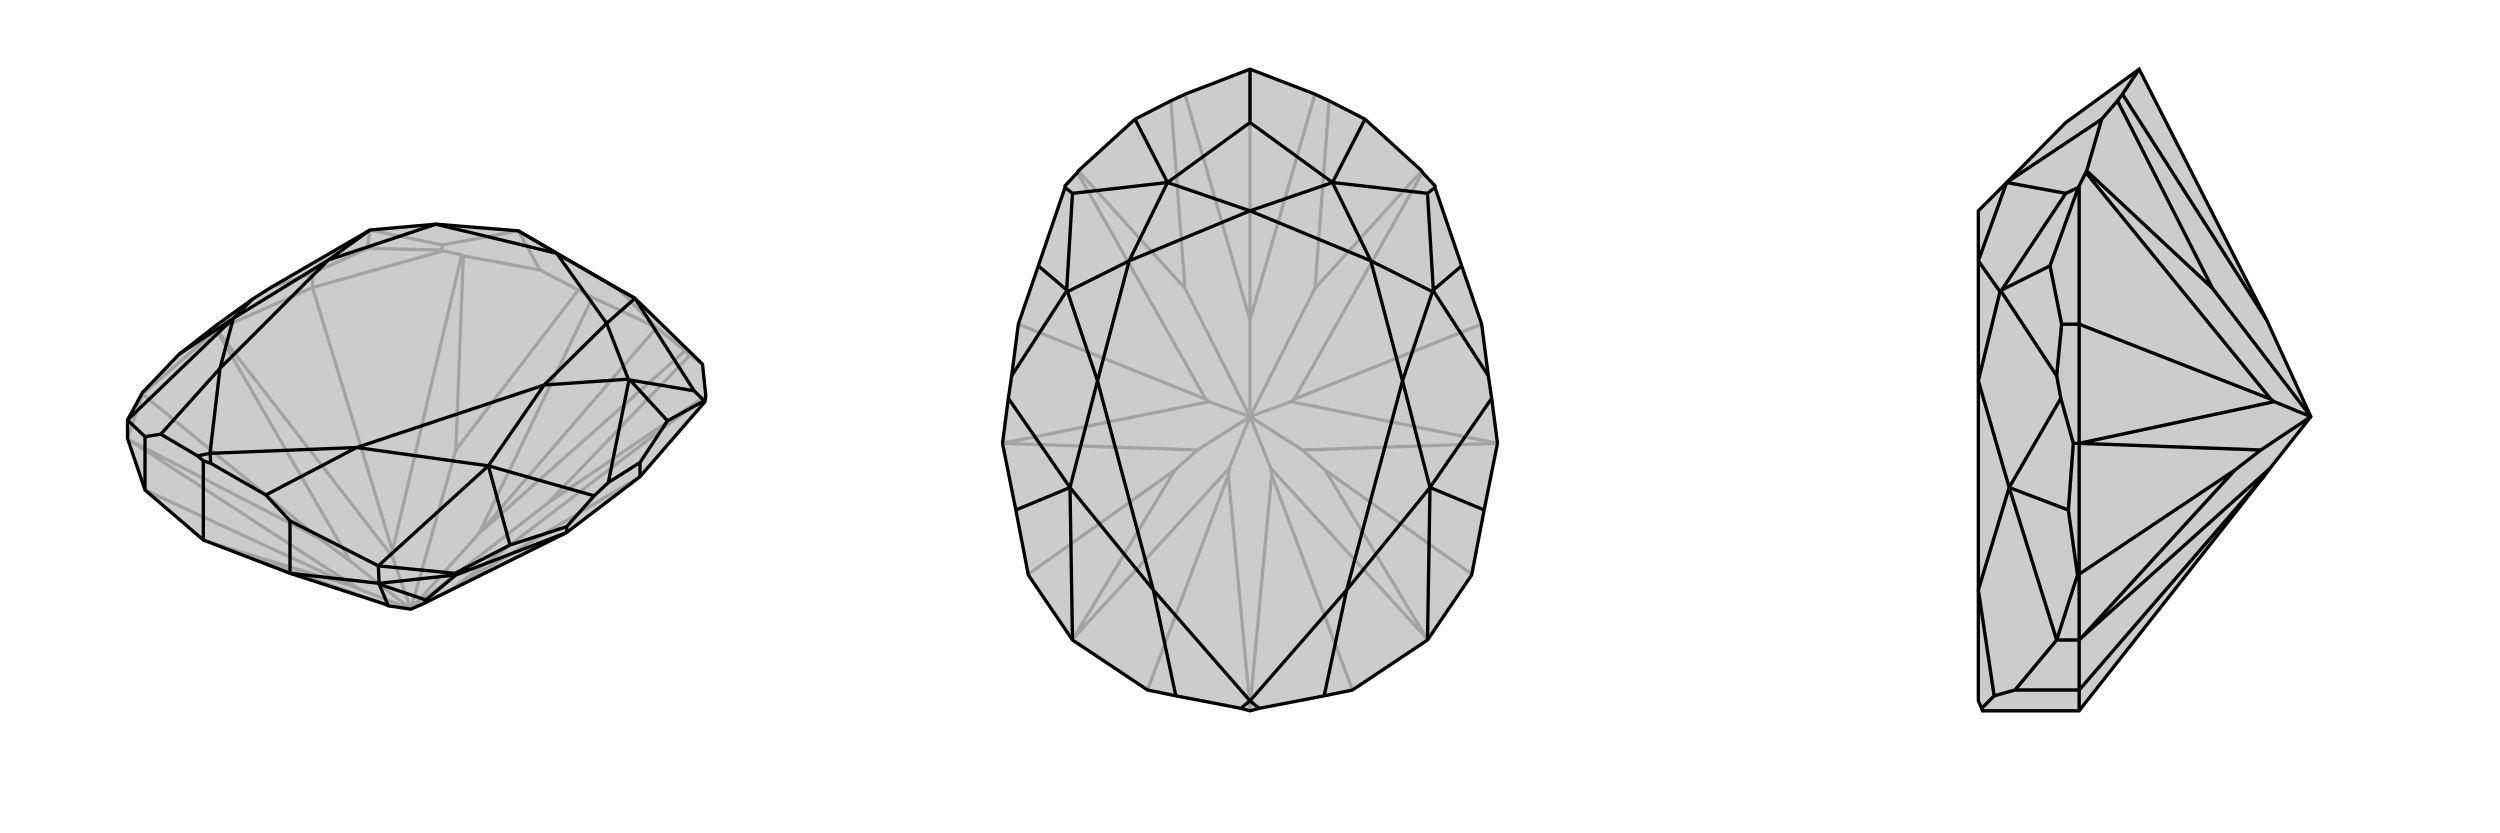
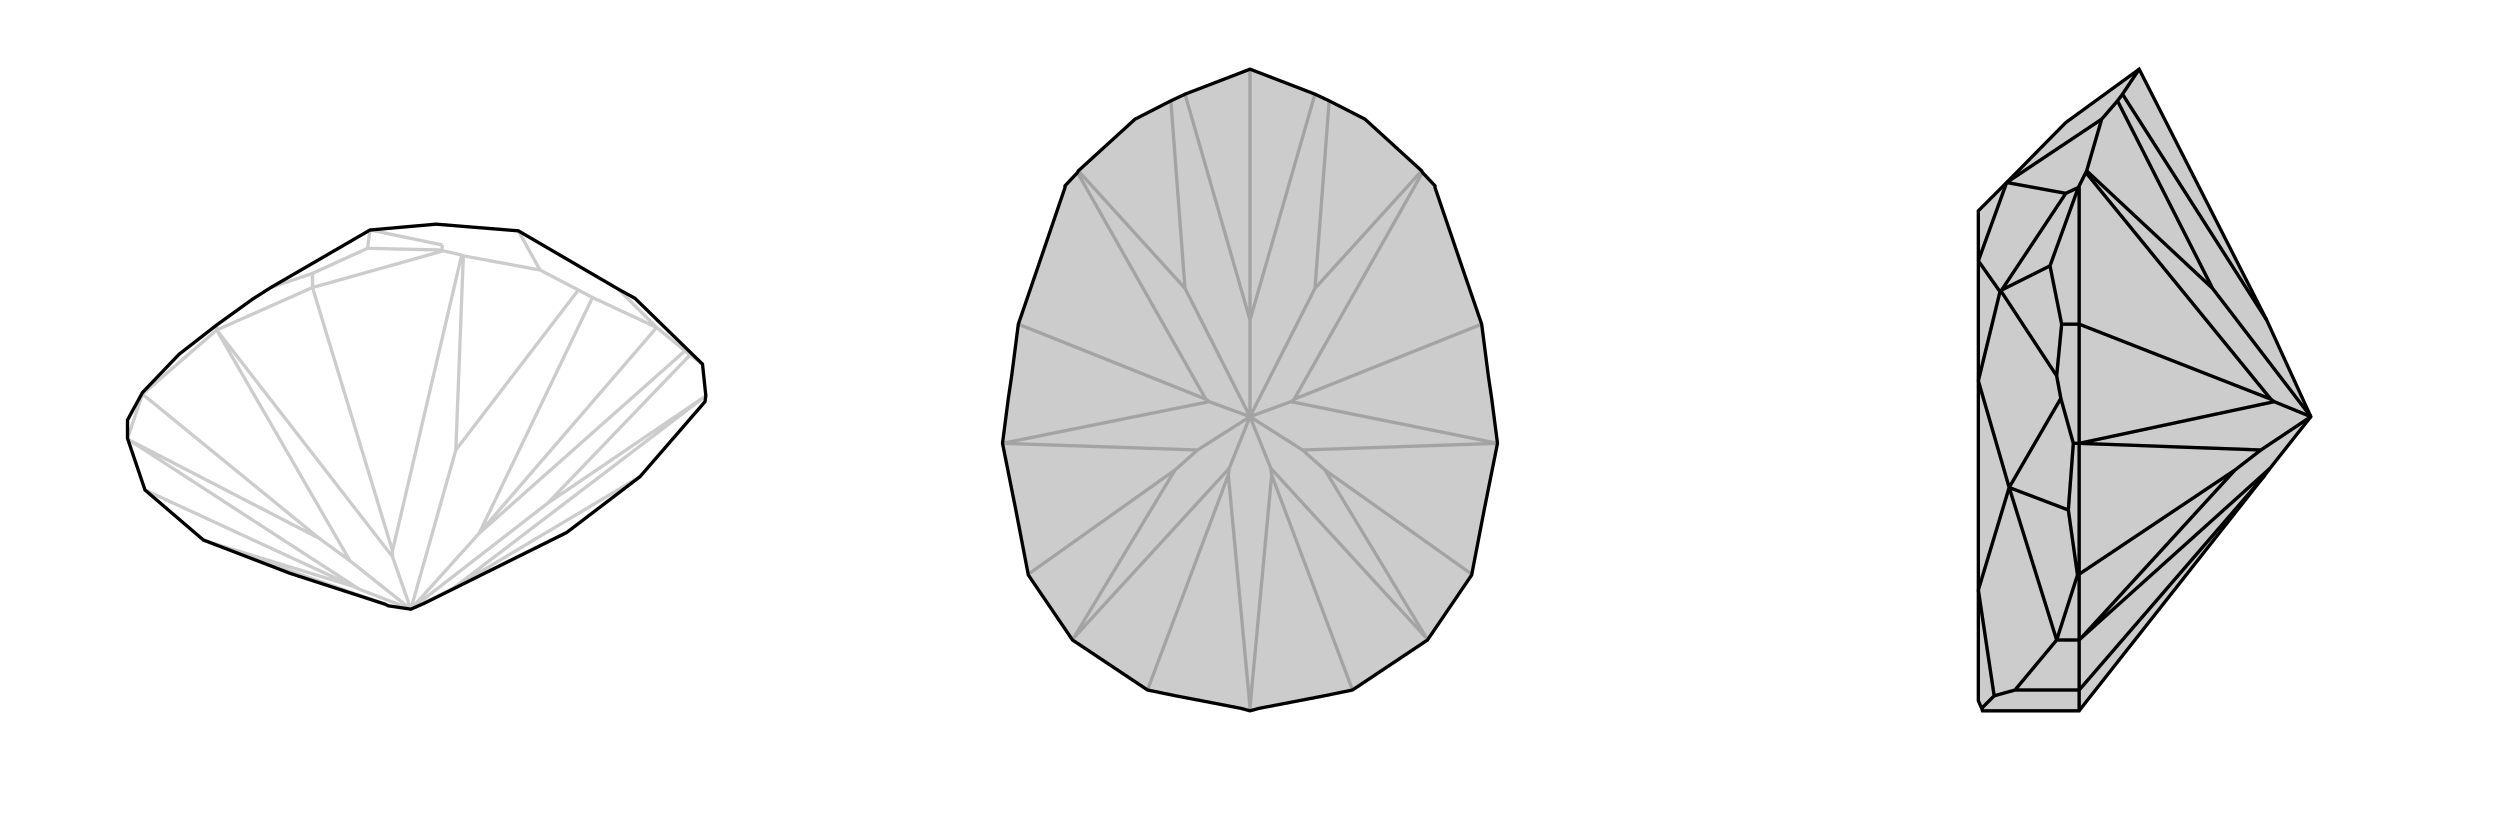
<svg xmlns="http://www.w3.org/2000/svg" viewBox="0 0 3000 1000">
  <g stroke="currentColor" stroke-width="4" fill="none" transform="translate(-7 8)">
-     <path fill="currentColor" stroke="none" fill-opacity=".2" d="M251,640L355,680L469,717L473,719L500,723L516,716L687,631L775,564L853,474L854,467L854,467L850,429L769,350L749,339L629,269L530,261L451,268L451,268L332,337L310,351L267,382L222,417L178,463L160,496L160,518L181,580L181,580z" />
-     <path stroke-opacity=".2" d="M251,640L253,641M181,580L432,696M160,518L162,520M178,465L390,638M775,564L552,697M382,337L478,653M582,632L795,385M160,518L178,465M178,465L178,465M178,465L267,388M178,465L178,463M382,337L267,388M267,388L267,382M382,337L539,293M382,337L382,320M253,641L469,717M253,641L432,696M432,696L438,699M162,520L438,699M162,520L390,638M390,638L427,665M438,699L500,723M267,388L427,665M267,388L478,660M427,665L500,723M687,631L547,700M478,653L478,660M478,653L561,298M554,532L563,299M500,723L478,660M552,697L547,700M552,697L854,467M664,596L854,467M500,723L547,700M500,723L500,723M554,532L701,340M582,632L718,349M554,532L500,723M664,596L835,418M582,632L829,413M664,596L500,723M582,632L500,723M835,418L850,429M795,385L829,413M835,418L829,413M701,340L655,316M795,385L718,349M701,340L718,349M795,385L749,339M539,293L561,298M563,299L655,316M539,293L537,292M561,298L563,299M655,316L629,269M537,292L448,290M537,292L538,286M382,320L332,337M382,320L448,290M448,290L451,268M538,286L629,269M538,286L451,268M451,268L451,268" />
+     <path stroke-opacity=".2" d="M251,640L253,641M181,580L432,696M160,518L162,520M178,465L390,638M775,564L552,697M382,337L478,653M582,632L795,385M160,518L178,465M178,465L178,465M178,465L267,388M178,465L178,463M382,337L267,388M267,388L267,382M382,337L539,293M382,337L382,320M253,641L469,717M253,641L432,696M432,696L438,699M162,520L438,699M162,520L390,638M390,638L427,665M438,699L500,723M267,388L427,665M267,388L478,660M427,665L500,723M687,631L547,700M478,653L478,660M478,653L561,298M554,532L563,299M500,723L478,660M552,697L547,700M552,697L854,467M664,596L854,467M500,723L547,700M500,723L500,723M554,532L701,340M582,632L718,349M554,532L500,723M664,596L835,418M582,632L829,413M664,596L500,723M582,632L500,723M835,418L850,429M795,385L829,413M835,418L829,413M701,340L655,316M795,385L718,349M701,340L718,349M795,385L749,339M539,293L561,298M563,299L655,316M539,293L537,292M561,298L563,299M655,316L629,269M537,292L448,290M537,292L538,286M382,320L332,337M382,320L448,290M448,290L451,268M538,286M538,286L451,268M451,268L451,268" />
    <path d="M251,640L355,680L469,717L473,719L500,723L516,716L687,631L775,564L853,474L854,467L854,467L850,429L769,350L749,339L629,269L530,261L451,268L451,268L332,337L310,351L267,382L222,417L178,463L160,496L160,518L181,580L181,580z" />
-     <path d="M462,692L462,693M554,682L518,712M355,680L355,680M251,640L251,545M181,580L181,516M355,680L462,692M355,680L355,617M462,692L553,682M462,692L461,671M554,682L553,682M554,682L687,631M553,682L553,680M687,631L687,624M775,564L775,547M462,693L473,719M462,693L518,712M518,712L516,716M853,474L852,473M852,473L808,497M852,473L840,461M775,547L737,571M775,547L808,497M808,497L763,448M687,624L619,646M687,624L720,587M222,417L287,374M461,671L553,680M553,680L619,646M619,646L593,551M840,461L769,350M840,461L763,448M763,448L762,447M310,351L287,374M737,571L720,587M737,571L762,447M720,587L593,551M762,447L761,447M181,516L200,513M160,496L181,516M160,496L287,374M355,617L326,586M461,671L355,617M461,671L593,551M251,545L244,539M251,545L260,548M769,350L675,296M769,350L735,380M629,269L675,296M761,447L735,380M761,447L660,454M451,268L401,304M287,374L401,304M287,374L271,434M593,551L660,454M593,551L435,529M326,586L260,548M326,586L435,529M260,548L259,536M200,513L244,539M200,513L271,434M244,539L259,536M675,296L735,380M675,296L530,261M735,380L660,454M530,261L401,304M401,304L271,434M660,454L435,529M259,536L435,529M259,536L271,434" />
  </g>
  <g stroke="currentColor" stroke-width="4" fill="none" transform="translate(1000 0)">
    <path fill="currentColor" stroke="none" fill-opacity=".2" d="M578,113L595,121L638,143L706,205L707,207L722,223L722,225L754,319L778,389L786,451L790,478L797,532L781,612L766,690L713,768L623,828L589,835L511,850L500,853L489,850L411,835L377,828L287,768L234,690L219,612L203,532L210,478L214,451L222,389L246,319L278,225L278,223L293,207L294,205L362,143L405,121L422,113L500,83z" />
    <path stroke-opacity=".2" d="M500,853L500,849M623,828L526,570M377,828L474,570M286,768L288,766M714,768L712,766M766,689L590,564M234,689L410,564M778,389L553,479M222,389L447,479M500,384L500,83M500,849L526,570M500,849L474,570M526,570L525,562M474,570L475,562M712,766L525,562M712,766L590,564M590,564L563,540M525,562L500,500M288,766L475,562M288,766L410,564M410,564L437,540M475,562L500,500M203,532L437,540M203,532L451,482M437,540L500,500M797,532L563,540M797,532L549,482M563,540L500,500M447,479L451,482M447,479L293,207M422,346L294,205M500,500L451,482M553,479L549,482M553,479L707,207M578,346L706,205M500,500L549,482M500,500L500,500M422,346L405,121M500,384L422,113M422,346L500,500M578,346L595,121M500,384L578,113M578,346L500,500M500,384L500,500" />
    <path d="M578,113L595,121L638,143L706,205L707,207L722,223L722,225L754,319L778,389L786,451L790,478L797,532L781,612L766,690L713,768L623,828L589,835L511,850L500,853L489,850L411,835L377,828L287,768L234,690L219,612L203,532L210,478L214,451L222,389L246,319L278,225L278,223L293,207L294,205L362,143L405,121L422,113L500,83z" />
-     <path d="M500,83L500,147M638,143L599,219M362,143L401,219M722,225L713,232M278,225L287,232M754,319L720,348M246,319L280,348M219,612L284,585M781,612L716,585M500,147L599,219M500,147L401,219M713,232L599,219M713,232L720,348M720,348L720,349M287,232L401,219M287,232L280,348M280,348L280,349M214,451L280,349M210,478L284,585M280,349L281,350M786,451L720,349M790,478L716,585M720,349L719,350M287,768L284,585M713,768L716,585M599,219L500,253M599,219L645,313M401,219L500,253M401,219L355,313M719,350L645,313M719,350L683,457M281,350L355,313M281,350L317,457M284,585L317,457M284,585L384,708M716,585L683,457M716,585L616,708M589,835L616,708M511,850L500,841M411,835L384,708M489,850L500,841M500,253L645,313M500,253L355,313M645,313L683,457M355,313L317,457M317,457L384,708M683,457L616,708M500,841L616,708M500,841L384,708" />
  </g>
  <g stroke="currentColor" stroke-width="4" fill="none" transform="translate(2000 0)">
    <path fill="currentColor" stroke="none" fill-opacity=".2" d="M498,849L718,570L724,562L773,500L773,500L720,384L567,83L479,147L408,219L374,253L374,313L374,457L374,708L374,841L378,850L379,853L495,853z" />
    <path stroke-opacity=".2" d="M495,828L718,570M495,768L497,766M495,689L682,564M495,389L725,479M495,828L495,853M495,828L495,828M495,828L495,768M495,828L418,828M495,768L495,690M495,768L468,768M495,689L495,690M495,689L495,532M495,690L493,690M495,389L495,532M495,532L488,532M495,389L495,223M495,389L474,389M497,766L724,562M497,766L682,564M682,564L713,540M495,532L713,540M495,532L729,482M713,540L773,500M725,479L729,482M725,479L503,207M655,346L504,205M773,500L729,482M655,346L541,121M720,384L547,113M655,346L773,500M541,121L522,143M567,83L547,113M541,121L547,113M495,223L503,207M504,205L522,143M495,223L494,225M503,207L504,205M522,143L408,219M494,225L460,319M494,225L479,232M474,389L468,451M474,389L460,319M460,319L402,348M488,532L482,612M488,532L473,478M468,768L493,690M493,690L482,612M482,612L411,585M479,232L408,219M479,232L402,348M402,348L401,349M468,451L473,478M468,451L401,349M473,478L411,585M401,349L400,350M418,828L393,835M468,768L418,828M468,768L411,585M408,219L374,313M400,350L374,313M400,350L374,457M411,585L374,457M411,585L374,708M393,835L378,850M393,835L374,708" />
    <path d="M498,849L718,570L724,562L773,500L773,500L720,384L567,83L479,147L408,219L374,253L374,313L374,457L374,708L374,841L378,850L379,853L495,853z" />
    <path d="M495,828L718,570M495,768L497,766M495,689L682,564M495,389L725,479M495,853L495,828M495,828L495,828M495,828L495,768M495,828L418,828M495,768L495,690M495,768L468,768M495,689L495,690M495,689L495,532M495,690L493,690M495,389L495,532M495,532L488,532M495,389L495,223M495,389L474,389M497,766L724,562M497,766L682,564M682,564L713,540M495,532L713,540M495,532L729,482M713,540L773,500M725,479L729,482M725,479L503,207M655,346L504,205M773,500L729,482M655,346L541,121M720,384L547,113M655,346L773,500M541,121L522,143M567,83L547,113M541,121L547,113M495,223L503,207M504,205L522,143M495,223L494,225M503,207L504,205M522,143L408,219M494,225L460,319M494,225L479,232M474,389L468,451M474,389L460,319M460,319L402,348M488,532L482,612M488,532L473,478M468,768L493,690M493,690L482,612M482,612L411,585M479,232L408,219M479,232L402,348M402,348L401,349M468,451L473,478M468,451L401,349M473,478L411,585M401,349L400,350M418,828L393,835M468,768L418,828M468,768L411,585M408,219L374,313M400,350L374,313M400,350L374,457M411,585L374,457M411,585L374,708M393,835L378,850M393,835L374,708" />
  </g>
</svg>